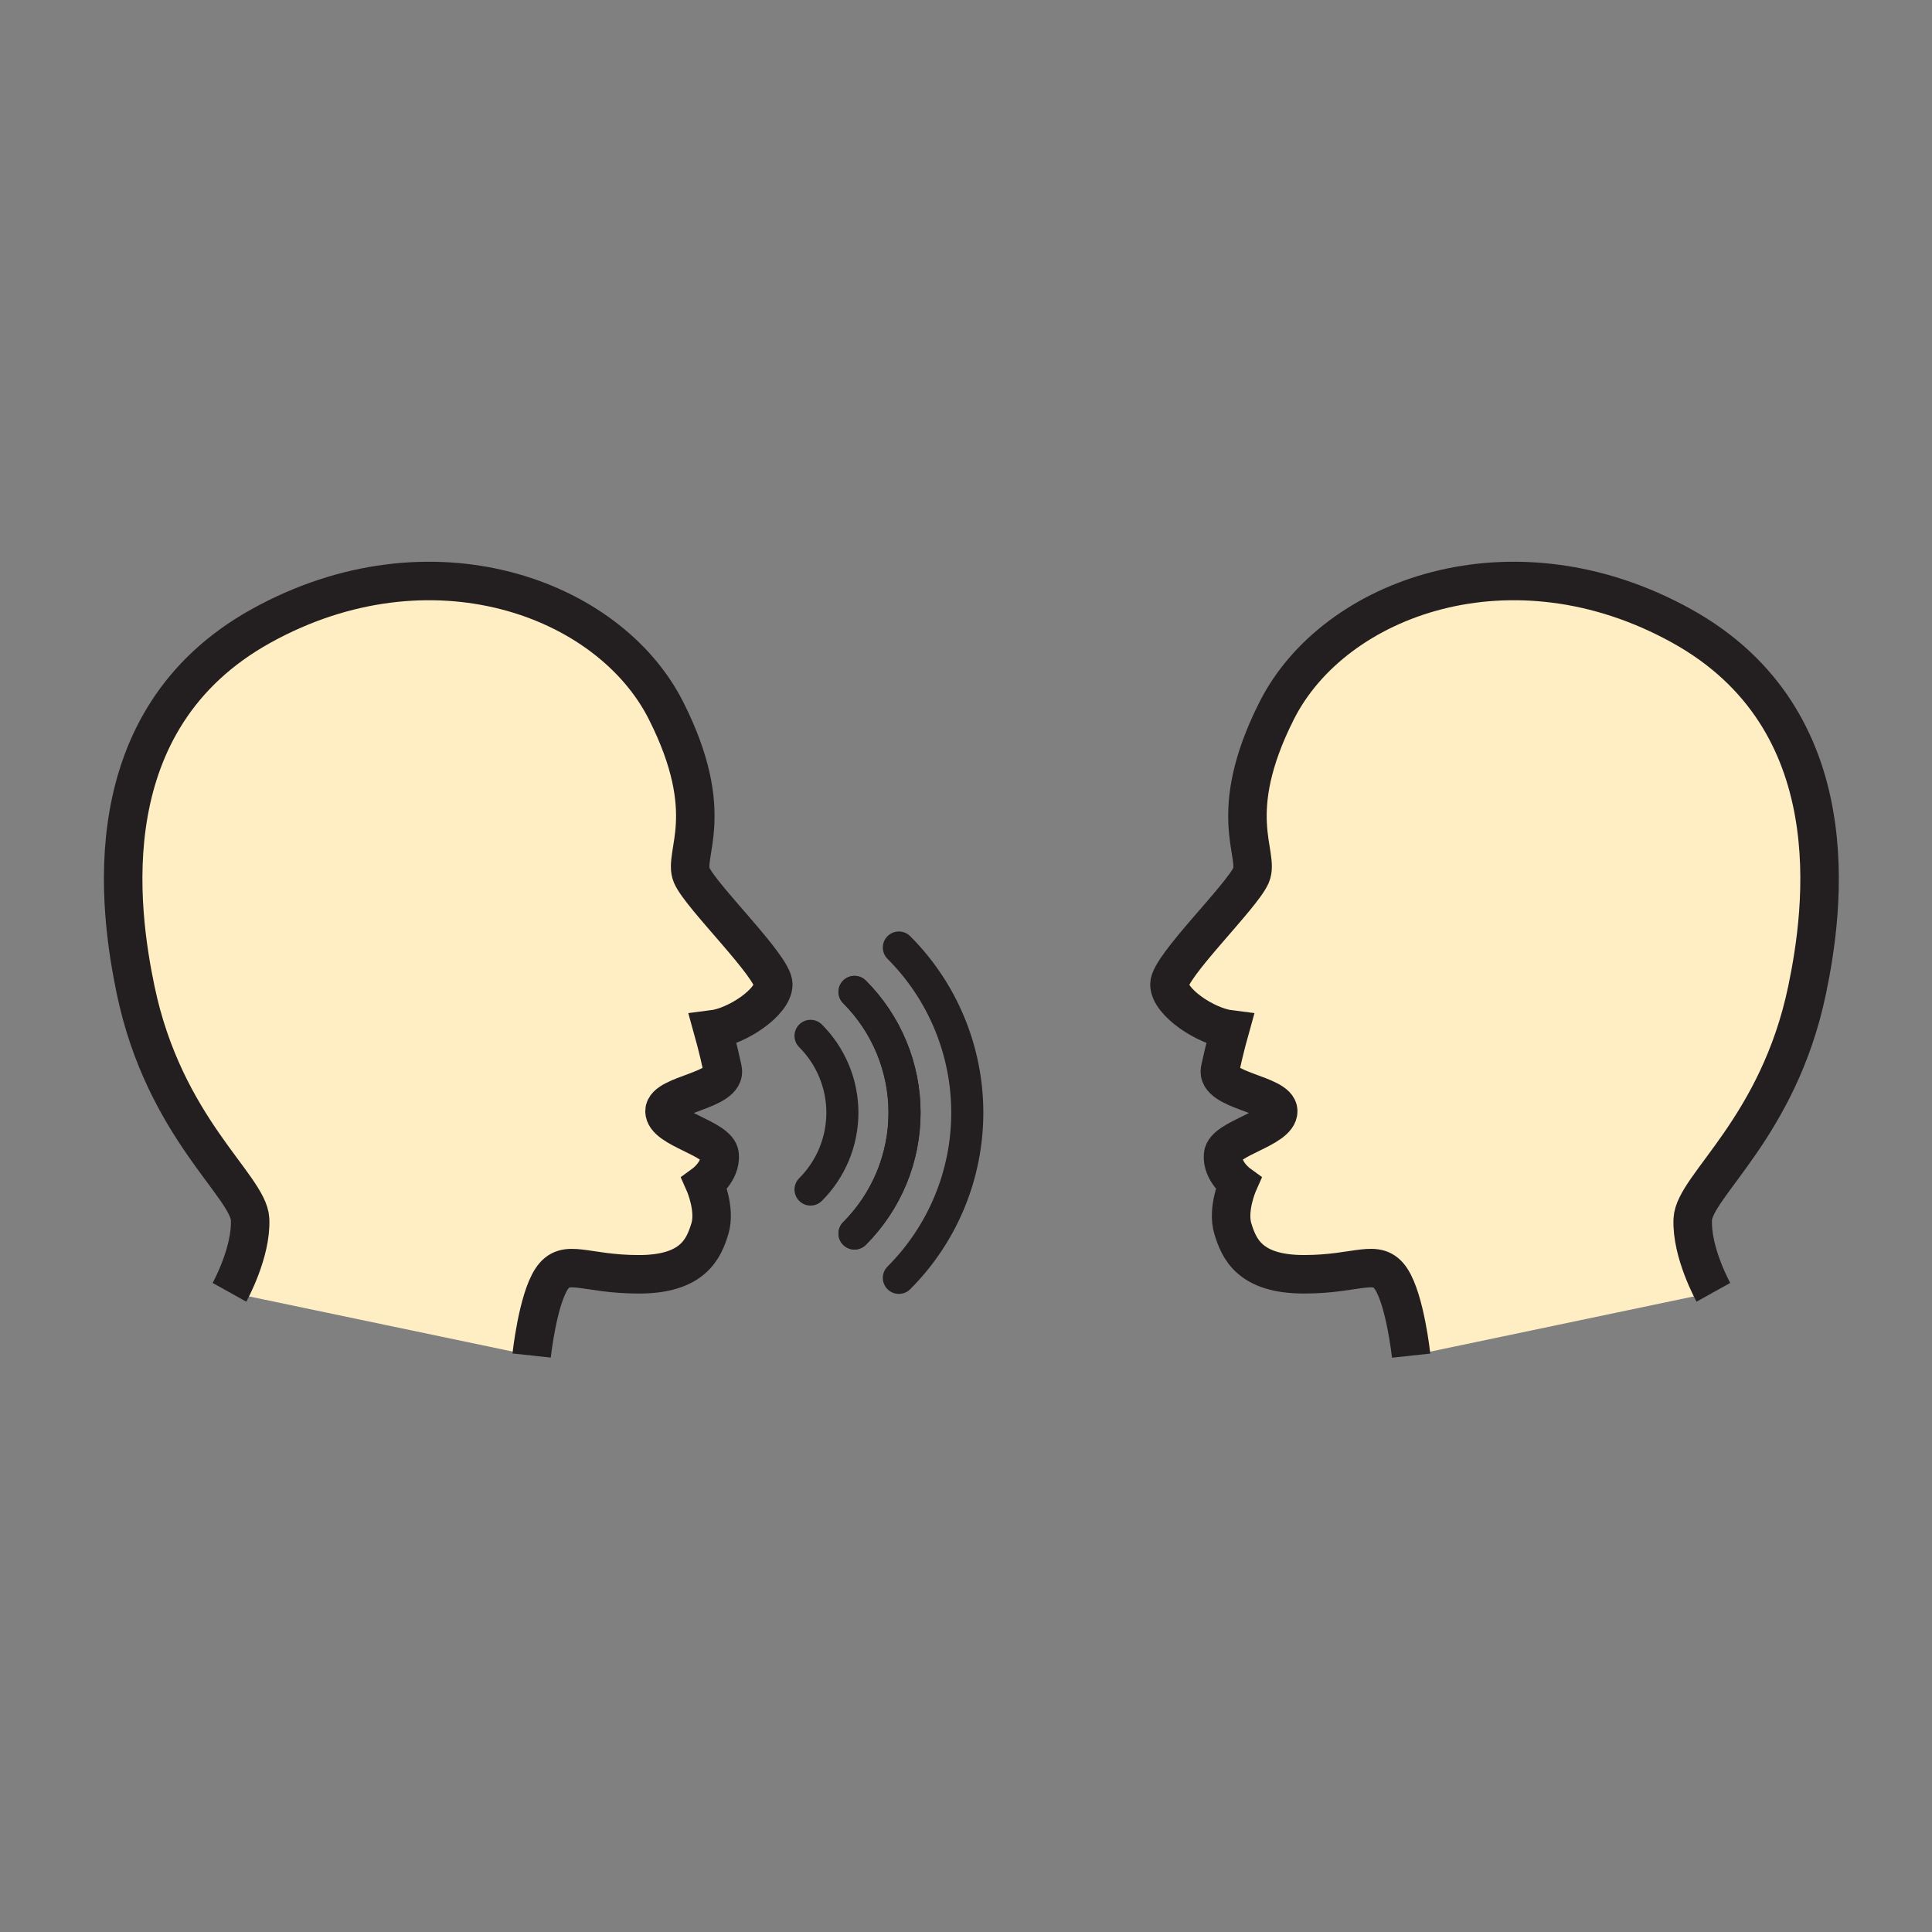
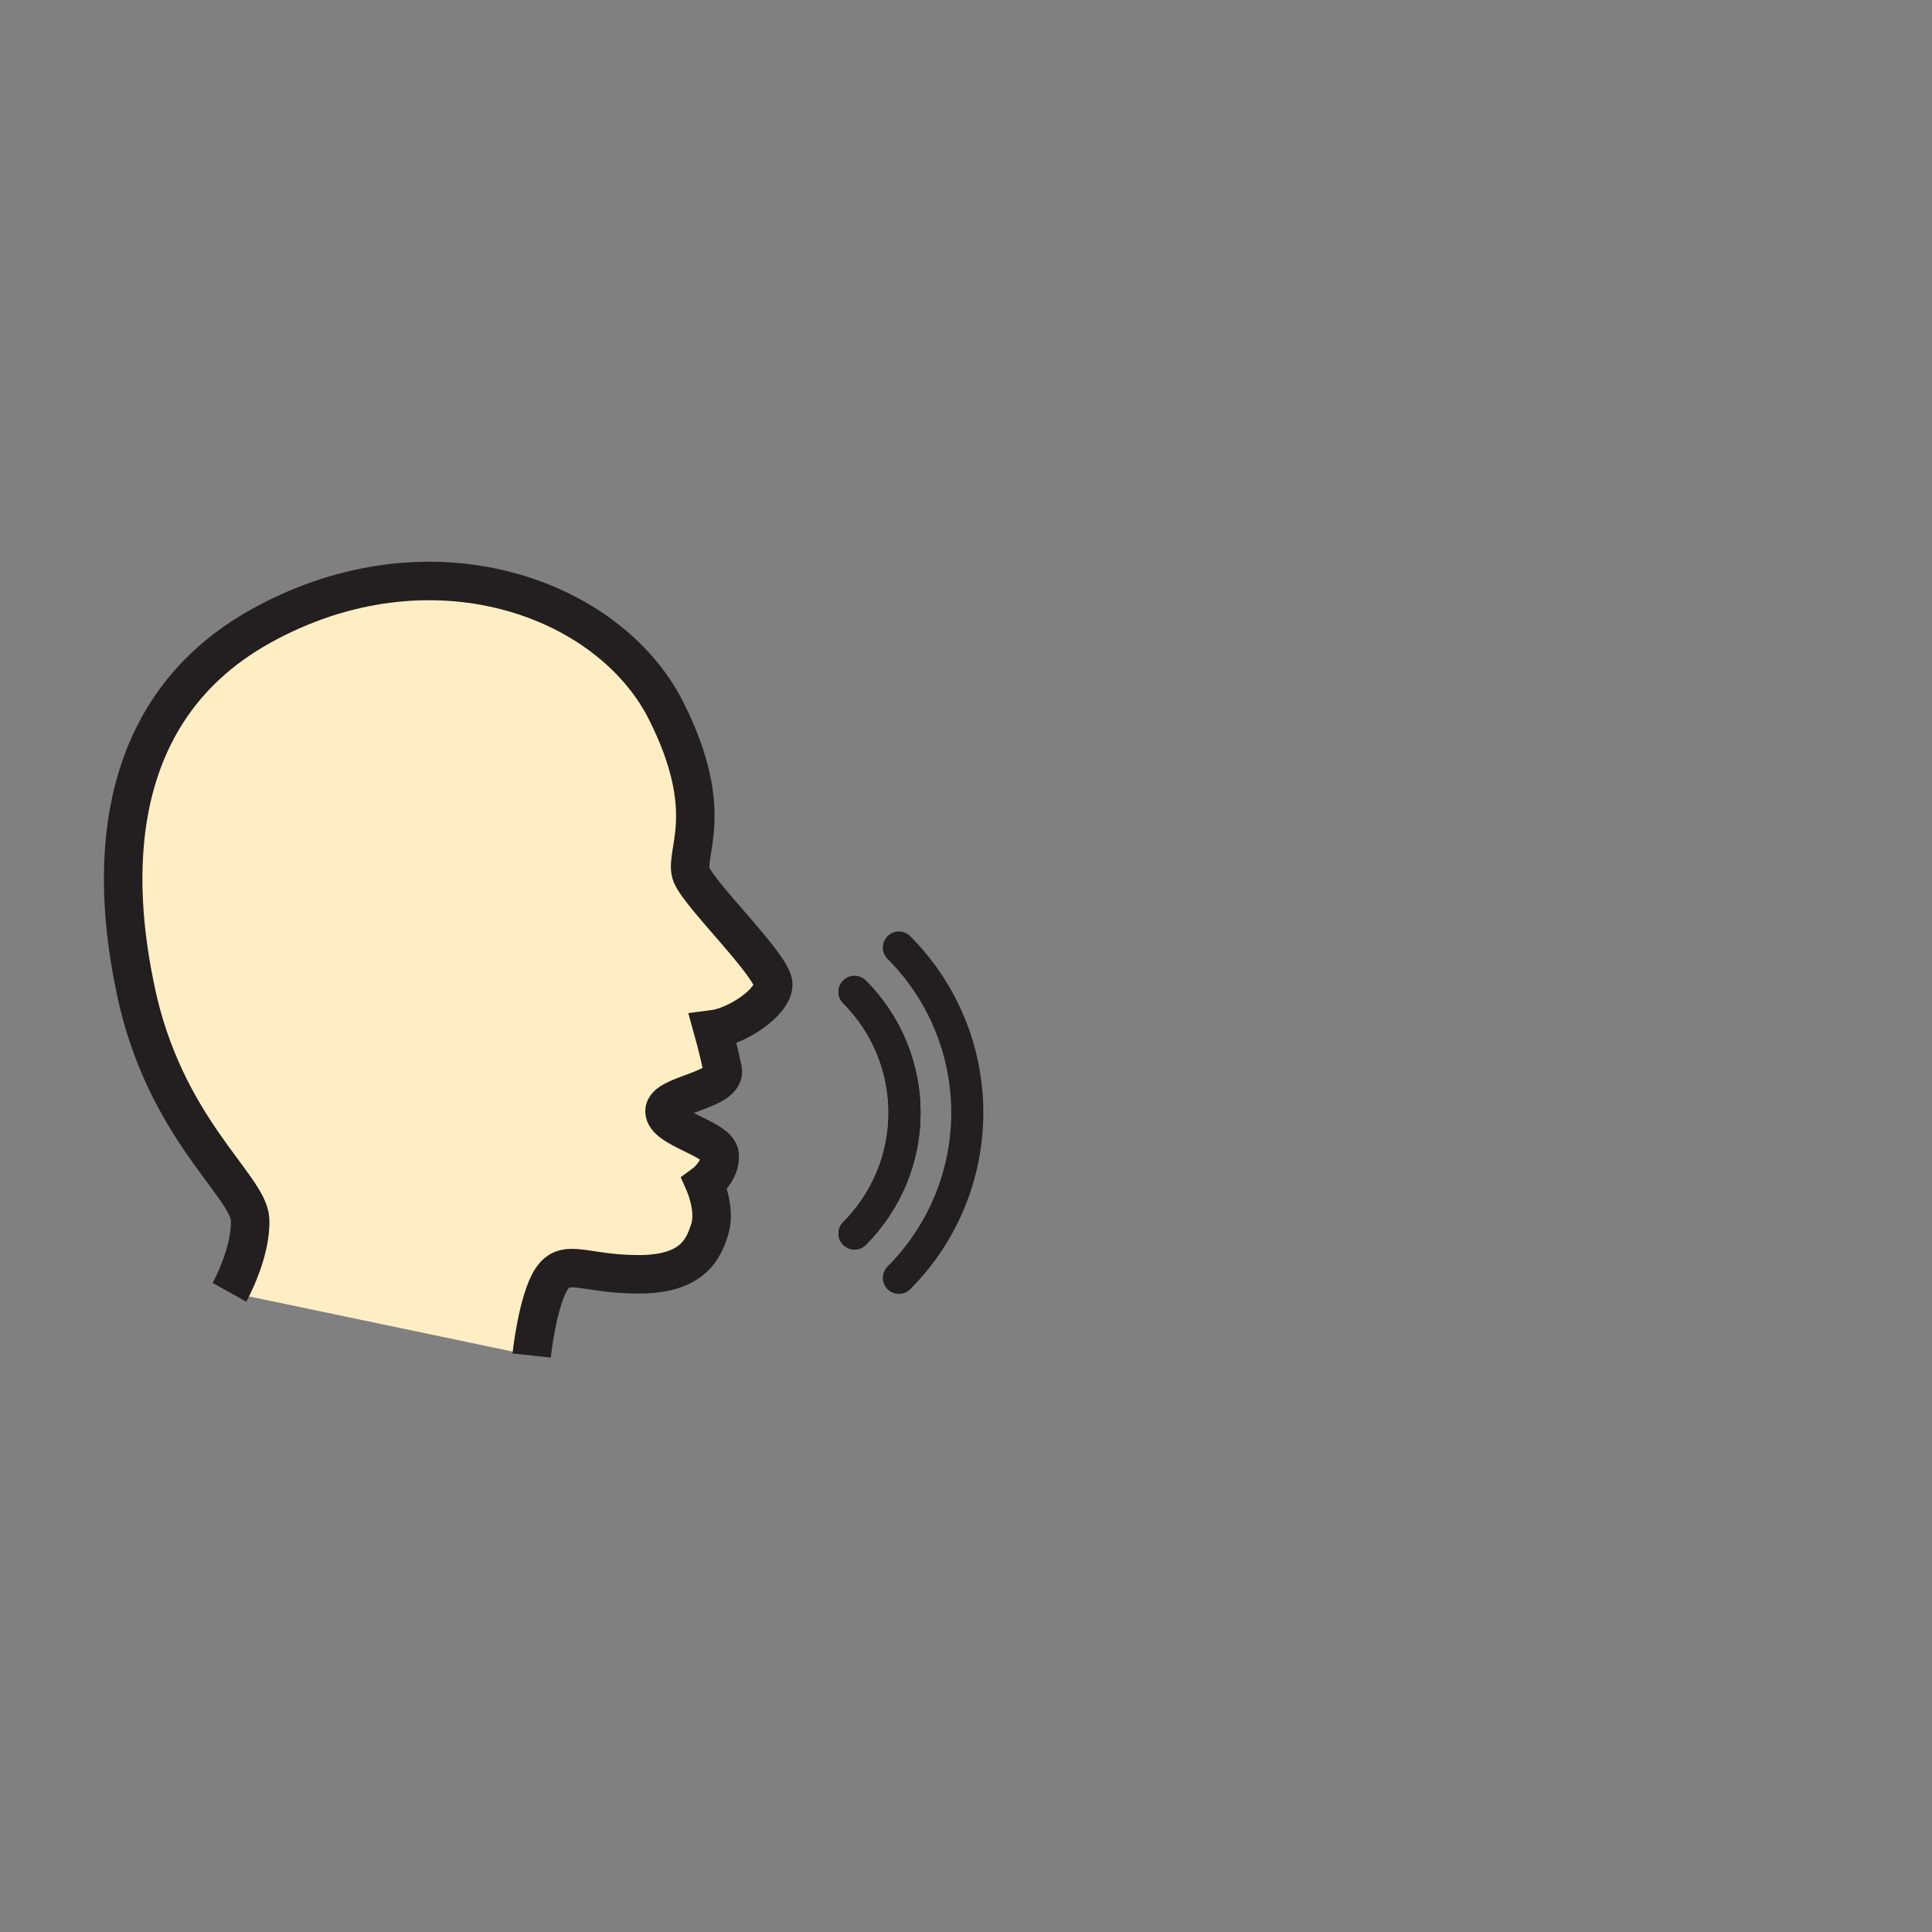
<svg xmlns="http://www.w3.org/2000/svg" width="1024" height="1024" viewBox="0 0 1024 1024" fill="none">
  <rect x="0" y="0" width="1024" height="1024" fill="#808080" stroke="none" />
  <g id="social/chat">
    <g id="chat">
      <g id="Vector">
-         <path d="M908.138 684.947C908.138 684.947 896.397 663.862 897.192 646.245C897.987 628.628 942.576 597.682 957.797 524.758C966.623 482.444 981.001 381.464 891.328 331.768C801.654 282.073 707.092 316.44 676.699 376.623C648.932 431.605 667.885 452.702 663.08 463.912C658.276 475.123 619.827 512.211 619.827 521.712C619.827 531.212 639.094 544.013 651.87 545.614C651.87 545.614 649.064 555.621 646.656 566.831C644.247 578.042 677.325 579.92 677.494 588.855C677.663 598.187 649.064 603.305 648.257 612.083C647.45 620.862 656.265 627.292 656.265 627.292C656.265 627.292 650.244 640.899 653.459 651.315C656.674 661.731 662.262 675.398 691.101 675.398C719.94 675.398 729.839 666.595 737.292 677.806C744.746 689.017 747.937 718.518 747.937 718.518" fill="#FFEEC3" />
-         <path d="M908.138 684.947C908.138 684.947 896.397 663.862 897.192 646.245C897.987 628.628 942.576 597.682 957.797 524.758C966.623 482.444 981.001 381.464 891.328 331.768C801.654 282.073 707.092 316.44 676.699 376.623C648.932 431.605 667.885 452.702 663.08 463.912C658.276 475.123 619.827 512.211 619.827 521.712C619.827 531.212 639.094 544.013 651.87 545.614C651.87 545.614 649.064 555.621 646.656 566.831C644.247 578.042 677.325 579.92 677.494 588.855C677.663 598.187 649.064 603.305 648.257 612.083C647.45 620.862 656.265 627.292 656.265 627.292C656.265 627.292 650.244 640.899 653.459 651.315C656.674 661.731 662.262 675.398 691.101 675.398C719.94 675.398 729.839 666.595 737.292 677.806C744.746 689.017 747.937 718.518 747.937 718.518" stroke="#231F20" stroke-width="20.405" stroke-miterlimit="10" />
-       </g>
+         </g>
      <g id="Vector_2">
        <path d="M121.62 684.947C121.62 684.947 133.361 663.862 132.554 646.246C131.747 628.629 87.121 597.682 71.901 524.759C63.074 482.445 48.697 381.464 138.37 331.769C228.043 282.074 322.605 316.44 352.998 376.624C380.766 431.605 361.813 452.702 366.617 463.913C371.422 475.123 409.858 512.211 409.858 521.712C409.858 531.213 390.592 544.013 377.828 545.615C377.828 545.615 380.634 555.621 383.03 566.832C385.426 578.042 352.372 579.921 352.203 588.856C352.035 598.188 380.634 603.306 381.428 612.084C382.223 620.862 373.421 627.304 373.421 627.304C373.421 627.304 379.441 640.911 376.226 651.327C373.011 661.743 367.424 675.41 338.585 675.41C309.745 675.41 299.847 666.608 292.393 677.819C284.94 689.029 281.773 718.459 281.773 718.459" fill="#FFEEC3" />
        <path d="M121.62 684.947C121.62 684.947 133.361 663.862 132.554 646.246C131.747 628.629 87.121 597.682 71.901 524.759C63.074 482.445 48.697 381.464 138.37 331.769C228.043 282.074 322.605 316.44 352.998 376.624C380.766 431.605 361.813 452.702 366.617 463.913C371.422 475.123 409.858 512.211 409.858 521.712C409.858 531.213 390.592 544.013 377.828 545.615C377.828 545.615 380.634 555.621 383.03 566.832C385.426 578.042 352.372 579.921 352.203 588.856C352.035 598.188 380.634 603.306 381.428 612.084C382.223 620.862 373.421 627.304 373.421 627.304C373.421 627.304 379.441 640.911 376.226 651.327C373.011 661.743 367.424 675.41 338.585 675.41C309.745 675.41 299.847 666.608 292.393 677.819C284.94 689.029 281.773 718.459 281.773 718.459" stroke="#231F20" stroke-width="20.405" stroke-miterlimit="10" />
      </g>
      <path id="Vector_3" d="M476.412 677.3C487.911 665.804 497.032 652.155 503.255 637.134C509.478 622.112 512.681 606.012 512.681 589.752C512.681 573.492 509.478 557.392 503.255 542.37C497.032 527.349 487.911 513.7 476.412 502.204" stroke="#231F20" stroke-width="16.998" stroke-miterlimit="10" stroke-linecap="round" />
      <path id="Vector_4" d="M452.896 525.722C461.307 534.129 467.978 544.112 472.53 555.098C477.082 566.085 479.424 577.86 479.424 589.753C479.424 601.645 477.082 613.42 472.53 624.407C467.978 635.393 461.307 645.376 452.896 653.783" stroke="#231F20" stroke-width="16.998" stroke-miterlimit="10" stroke-linecap="round" />
      <path id="Vector_5" d="M452.896 653.783C461.307 645.376 467.978 635.393 472.53 624.407C477.082 613.42 479.424 601.645 479.424 589.753C479.424 577.86 477.082 566.085 472.53 555.098C467.978 544.112 461.307 534.129 452.896 525.722" stroke="#231F20" stroke-width="16.998" stroke-miterlimit="10" stroke-linecap="round" />
-       <path id="Vector_6" d="M429.597 549.021C434.949 554.368 439.195 560.718 442.092 567.706C444.989 574.695 446.481 582.186 446.481 589.752C446.481 597.317 444.989 604.809 442.092 611.798C439.195 618.786 434.949 625.136 429.597 630.482" stroke="#231F20" stroke-width="16.998" stroke-miterlimit="10" stroke-linecap="round" />
    </g>
  </g>
</svg>